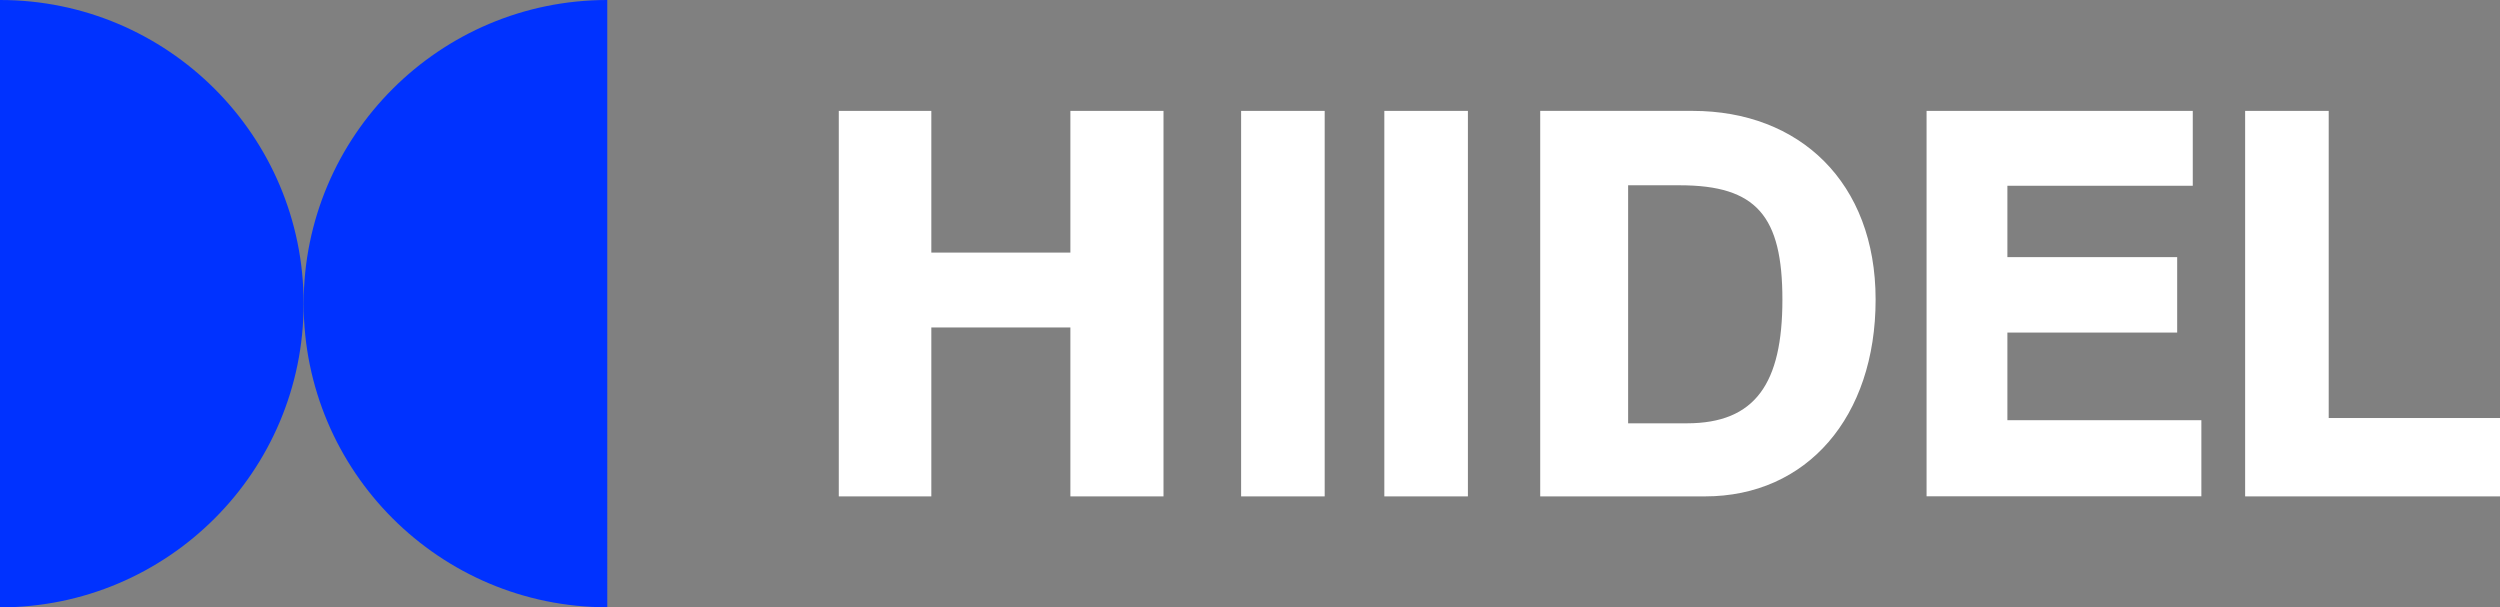
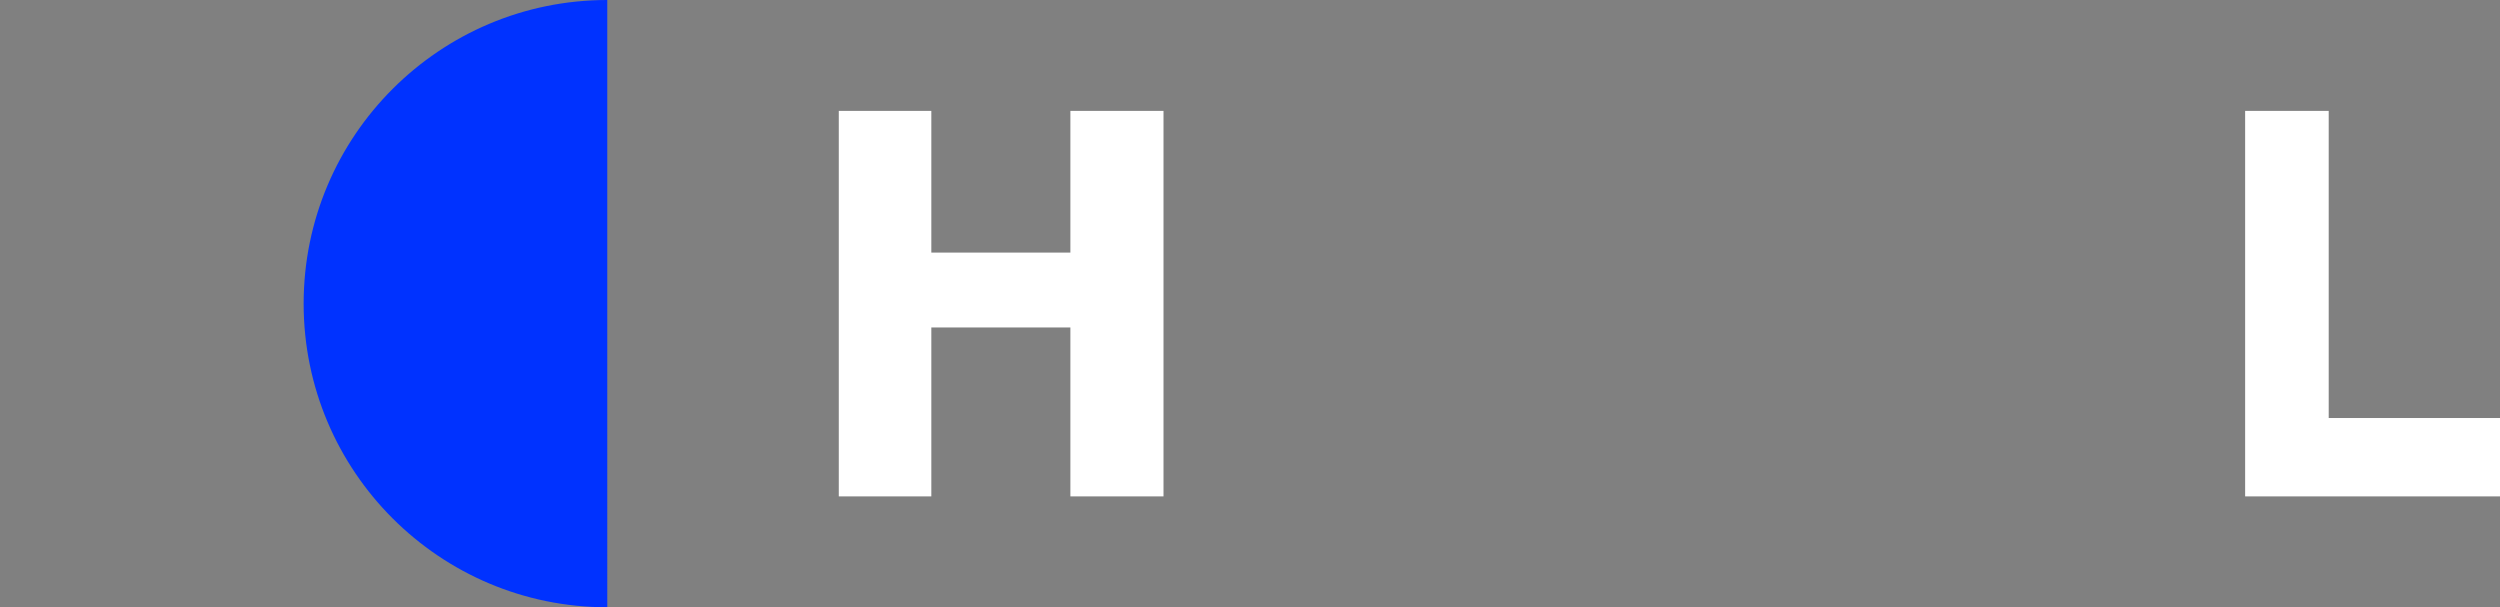
<svg xmlns="http://www.w3.org/2000/svg" id="_レイヤー_2" data-name=" レイヤー 2" viewBox="0 0 264.46 64.25">
  <rect x="0" y="0" width="264.46" height="64.25" fill="#808080" stroke="none" />
  <defs>
    <style>
      .cls-1 {
        fill: #fff;
      }

      .cls-2 {
        fill: #0032ff;
      }
    </style>
  </defs>
  <g id="_レイヤー_1-2" data-name=" レイヤー 1-2">
    <path class="cls-1" d="M113.23,52.51v-17.87h-14.71v17.87h-9.79V11.73h9.79v14.99h14.71v-14.99h9.85v40.78h-9.85Z" />
-     <path class="cls-1" d="M131.29,52.51V11.73h8.84v40.78h-8.84Z" />
-     <path class="cls-1" d="M146.44,52.51V11.73h8.84v40.78h-8.84Z" />
-     <path class="cls-1" d="M162.93,52.51V11.73h16.13c11.29,0,19.35,7.55,19.35,19.96s-7.26,20.82-18.05,20.82h-17.43ZM178.44,44.78c7.26,0,10.11-4.24,10.11-13.08s-2.73-12.1-10.86-12.1h-5.46v25.18h6.21Z" />
-     <path class="cls-1" d="M203.8,52.51V11.73h28.16v7.92h-19.61v7.55h17.96v7.98h-17.96v9.27h20.52v8.05h-29.07Z" />
    <path class="cls-1" d="M237.5,52.51V11.73h8.84v32.49h18.13v8.29h-26.97Z" />
    <g>
-       <path class="cls-2" d="M0,0c17.74,0,32.12,14.38,32.12,32.12S17.74,64.25,0,64.25V0Z" />
      <path class="cls-2" d="M64.25,0c-17.74,0-32.13,14.38-32.13,32.12s14.38,32.12,32.12,32.12V0h.01Z" />
    </g>
  </g>
</svg>